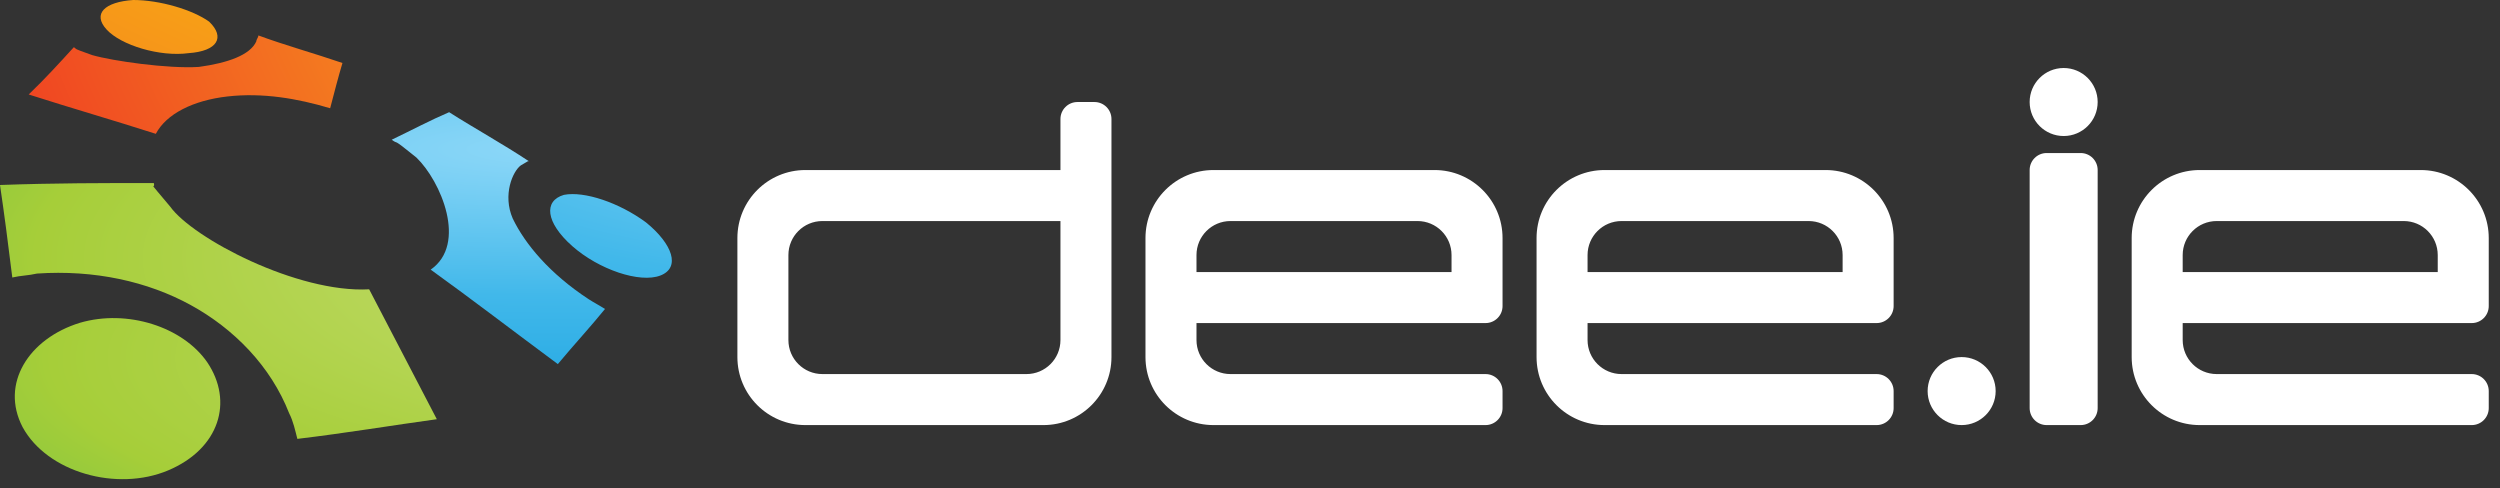
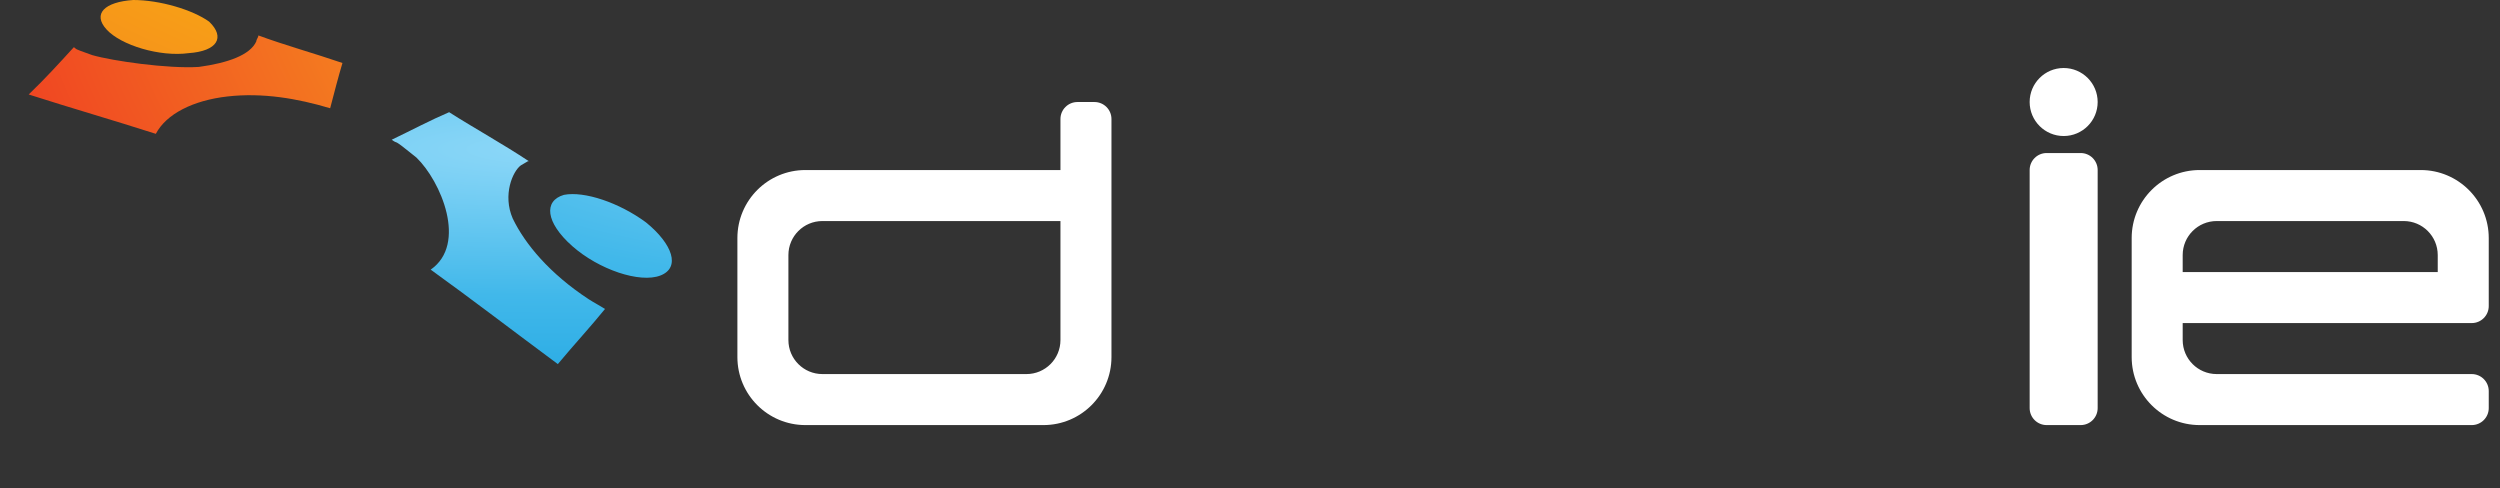
<svg xmlns="http://www.w3.org/2000/svg" width="215" height="42" viewBox="0 0 215 42" fill="none">
  <rect x="0" y="0" width="215" height="42" fill="#333333" stroke="none" />
-   <path fill-rule="evenodd" clip-rule="evenodd" d="M0 15.91C0.353 18.28 0.705 20.988 1.058 23.865C1.764 23.696 2.469 23.696 3.175 23.527C8.113 23.188 12.699 24.204 16.402 26.235C20.106 28.266 23.281 31.482 24.868 35.544C25.221 36.221 25.397 37.067 25.573 37.744C29.806 37.237 33.863 36.56 37.567 36.052C35.45 31.99 33.51 28.266 31.747 24.881C25.573 25.22 16.579 20.48 14.639 17.772C12.522 15.233 13.404 16.418 13.228 15.741C8.995 15.741 4.586 15.741 0 15.91Z" fill="url(#paint0_radial_4733_2673)" />
-   <path fill-rule="evenodd" clip-rule="evenodd" d="M14.464 40.452C18.873 38.59 20.108 34.528 17.815 31.143C15.698 28.096 10.936 26.573 6.88 27.758C2.471 29.112 0.001 33.005 1.942 36.728C4.058 40.621 10.055 42.314 14.464 40.452Z" fill="url(#paint1_radial_4733_2673)" />
  <path fill-rule="evenodd" clip-rule="evenodd" d="M47.973 31.312C49.384 29.62 50.794 28.097 52.029 26.573C51.5 26.235 51.147 26.066 50.618 25.727C47.267 23.527 45.151 20.988 44.093 18.788C43.211 16.756 44.093 14.725 44.798 14.218C45.68 13.71 45.327 13.879 45.503 13.879C43.211 12.356 40.742 11.002 38.625 9.648C37.038 10.325 35.45 11.171 33.687 12.017C34.392 12.525 33.51 11.679 35.803 13.541C37.92 15.572 40.212 20.988 37.038 23.188C40.565 25.727 44.093 28.435 47.973 31.312Z" fill="url(#paint2_radial_4733_2673)" />
  <path fill-rule="evenodd" clip-rule="evenodd" d="M56.79 23.696C58.554 23.019 57.848 20.988 55.555 19.126C53.263 17.434 50.264 16.418 48.501 16.757C46.737 17.265 46.913 19.126 49.206 21.157C51.499 23.188 55.026 24.373 56.79 23.696Z" fill="url(#paint3_radial_4733_2673)" />
  <path fill-rule="evenodd" clip-rule="evenodd" d="M29.451 5.417C26.982 4.571 24.513 3.894 22.22 3.047C22.22 3.217 22.044 3.386 22.044 3.555C21.515 4.74 19.575 5.417 17.105 5.755C14.46 5.925 9.698 5.248 7.934 4.74C5.994 4.063 6.7 4.232 6.347 4.063C5.112 5.417 3.878 6.771 2.467 8.125C6.17 9.31 9.698 10.325 13.402 11.51C14.284 9.818 16.576 8.633 19.575 8.294C22.573 7.956 25.571 8.464 28.393 9.31C28.746 7.956 29.099 6.602 29.451 5.417Z" fill="url(#paint4_radial_4733_2673)" />
  <path fill-rule="evenodd" clip-rule="evenodd" d="M16.222 4.57C18.691 4.401 19.397 3.216 17.986 1.862C16.575 0.846 13.753 0 11.46 0C8.991 0.169 7.933 1.185 9.167 2.539C10.402 3.893 13.753 4.908 16.222 4.57Z" fill="url(#paint5_radial_4733_2673)" />
  <path d="M180.399 8.774C180.399 10.389 179.09 11.698 177.475 11.698C175.86 11.698 174.55 10.389 174.55 8.774C174.55 7.159 175.86 5.849 177.475 5.849C179.09 5.849 180.399 7.159 180.399 8.774Z" fill="white" />
-   <path d="M171.626 33.633C171.626 35.248 170.316 36.557 168.701 36.557C167.086 36.557 165.776 35.248 165.776 33.633C165.776 32.018 167.086 30.708 168.701 30.708C170.316 30.708 171.626 32.018 171.626 33.633Z" fill="white" />
-   <path fill-rule="evenodd" clip-rule="evenodd" d="M136.53 27.784H161.389C162.197 27.784 162.852 27.129 162.852 26.321V20.472C162.852 17.242 160.233 14.623 157.003 14.623H137.993C134.762 14.623 132.144 17.242 132.144 20.472V30.708C132.144 33.939 134.762 36.557 137.993 36.557H161.389C162.197 36.557 162.852 35.903 162.852 35.095V33.633C162.852 32.825 162.197 32.17 161.389 32.17H139.455C137.84 32.17 136.53 30.861 136.53 29.246V27.784ZM136.53 23.397H158.465V21.934C158.465 20.319 157.156 19.01 155.54 19.01H139.455C137.84 19.01 136.53 20.319 136.53 21.934V23.397Z" fill="white" />
-   <path fill-rule="evenodd" clip-rule="evenodd" d="M102.898 27.784H127.757C128.564 27.784 129.219 27.129 129.219 26.321V20.472C129.219 17.242 126.6 14.623 123.37 14.623H104.36C101.13 14.623 98.511 17.242 98.511 20.472V30.708C98.511 33.939 101.13 36.557 104.36 36.557H127.757C128.564 36.557 129.219 35.903 129.219 35.095V33.633C129.219 32.825 128.564 32.17 127.757 32.17H105.822C104.207 32.17 102.898 30.861 102.898 29.246V27.784ZM102.898 23.397H124.832V21.934C124.832 20.319 123.523 19.01 121.907 19.01H105.822C104.207 19.01 102.898 20.319 102.898 21.934V23.397Z" fill="white" />
  <path fill-rule="evenodd" clip-rule="evenodd" d="M94.124 8.774C94.931 8.774 95.586 9.428 95.586 10.236V30.708C95.586 33.939 92.967 36.557 89.737 36.557H69.265C66.034 36.557 63.416 33.939 63.416 30.708V20.472C63.416 17.242 66.034 14.623 69.265 14.623H91.199V10.236C91.199 9.428 91.854 8.774 92.662 8.774H94.124ZM67.803 21.934V29.246C67.803 30.861 69.112 32.17 70.727 32.17H88.275C89.89 32.17 91.199 30.861 91.199 29.246V19.01H70.727C69.112 19.01 67.803 20.319 67.803 21.934Z" fill="white" />
  <path fill-rule="evenodd" clip-rule="evenodd" d="M187.711 27.784H212.57C213.377 27.784 214.032 27.129 214.032 26.321V20.472C214.032 17.242 211.413 14.623 208.183 14.623H189.173C185.943 14.623 183.324 17.242 183.324 20.472V30.708C183.324 33.939 185.943 36.557 189.173 36.557H212.57C213.377 36.557 214.032 35.903 214.032 35.095V33.633C214.032 32.825 213.377 32.17 212.57 32.17H190.635C189.02 32.17 187.711 30.861 187.711 29.246V27.784ZM187.711 23.397H209.645V21.934C209.645 20.319 208.336 19.01 206.721 19.01H190.635C189.02 19.01 187.711 20.319 187.711 21.934V23.397Z" fill="white" />
  <path d="M174.55 14.623C174.55 13.815 175.205 13.161 176.012 13.161H178.937C179.745 13.161 180.399 13.815 180.399 14.623V35.095C180.399 35.903 179.745 36.557 178.937 36.557H176.012C175.205 36.557 174.55 35.903 174.55 35.095V14.623Z" fill="white" />
  <defs>
    <radialGradient id="paint0_radial_4733_2673" cx="0" cy="0" r="1" gradientUnits="userSpaceOnUse" gradientTransform="translate(77.026 22.201) scale(147.944 46.672)">
      <stop stop-color="#D2E288" />
      <stop offset="0.5" stop-color="#A6CE39" />
      <stop offset="1" stop-color="#00A651" />
    </radialGradient>
    <radialGradient id="paint1_radial_4733_2673" cx="0" cy="0" r="1" gradientUnits="userSpaceOnUse" gradientTransform="translate(90.841 30.778) scale(173.015 40.78)">
      <stop stop-color="#D2E288" />
      <stop offset="0.5" stop-color="#A6CE39" />
      <stop offset="1" stop-color="#00A651" />
    </radialGradient>
    <radialGradient id="paint2_radial_4733_2673" cx="0" cy="0" r="1" gradientUnits="userSpaceOnUse" gradientTransform="translate(48.947 12.816) scale(211.285 33.053)">
      <stop stop-color="#8ED8F8" />
      <stop offset="0.382" stop-color="#41B8EA" />
      <stop offset="1" stop-color="#0095DA" />
    </radialGradient>
    <radialGradient id="paint3_radial_4733_2673" cx="0" cy="0" r="1" gradientUnits="userSpaceOnUse" gradientTransform="translate(85.48 9.895) scale(147.626 39.672)">
      <stop stop-color="#8ED8F8" />
      <stop offset="0.382" stop-color="#41B8EA" />
      <stop offset="1" stop-color="#0095DA" />
    </radialGradient>
    <radialGradient id="paint4_radial_4733_2673" cx="0" cy="0" r="1" gradientUnits="userSpaceOnUse" gradientTransform="translate(109.306 -7.794) scale(132.242 77.913)">
      <stop stop-color="#FFF200" />
      <stop offset="0.618" stop-color="#F47D20" />
      <stop offset="1" stop-color="#ED1C24" />
    </radialGradient>
    <radialGradient id="paint5_radial_4733_2673" cx="0" cy="0" r="1" gradientUnits="userSpaceOnUse" gradientTransform="translate(82.988 -20.713) scale(193.458 77.536)">
      <stop stop-color="#FFF200" />
      <stop offset="0.618" stop-color="#F47D20" />
      <stop offset="1" stop-color="#ED1C24" />
    </radialGradient>
  </defs>
</svg>